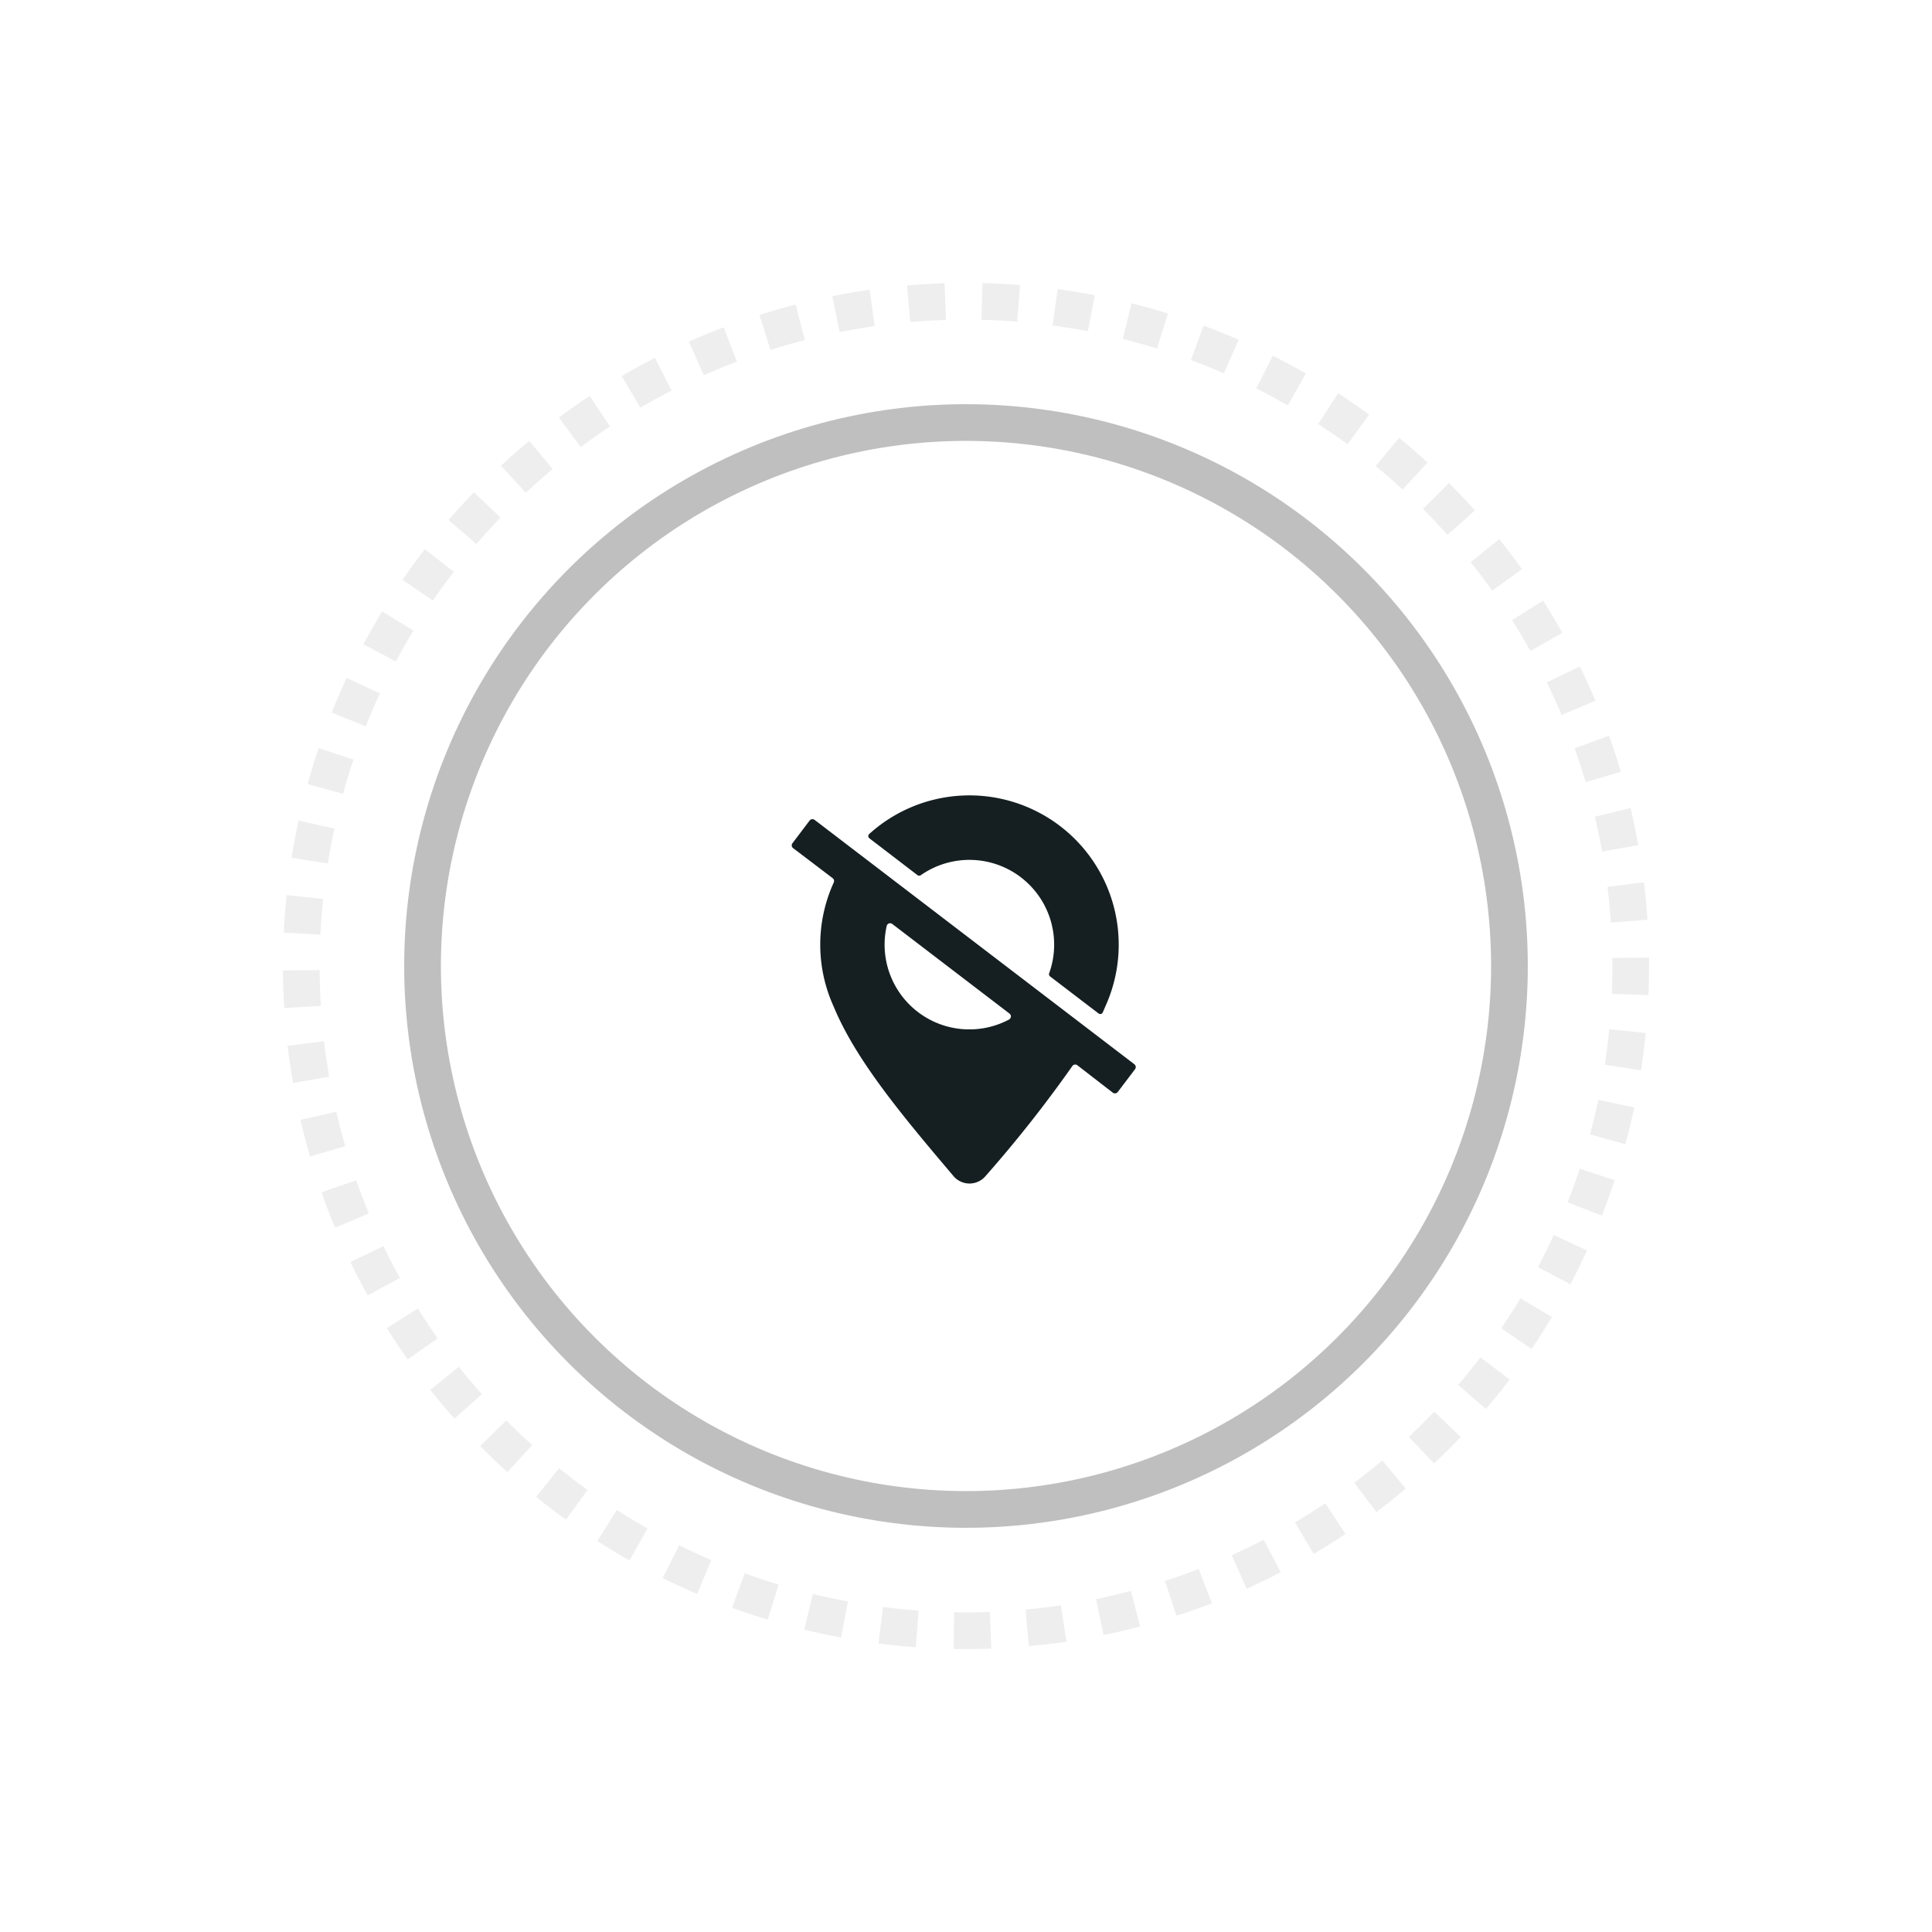
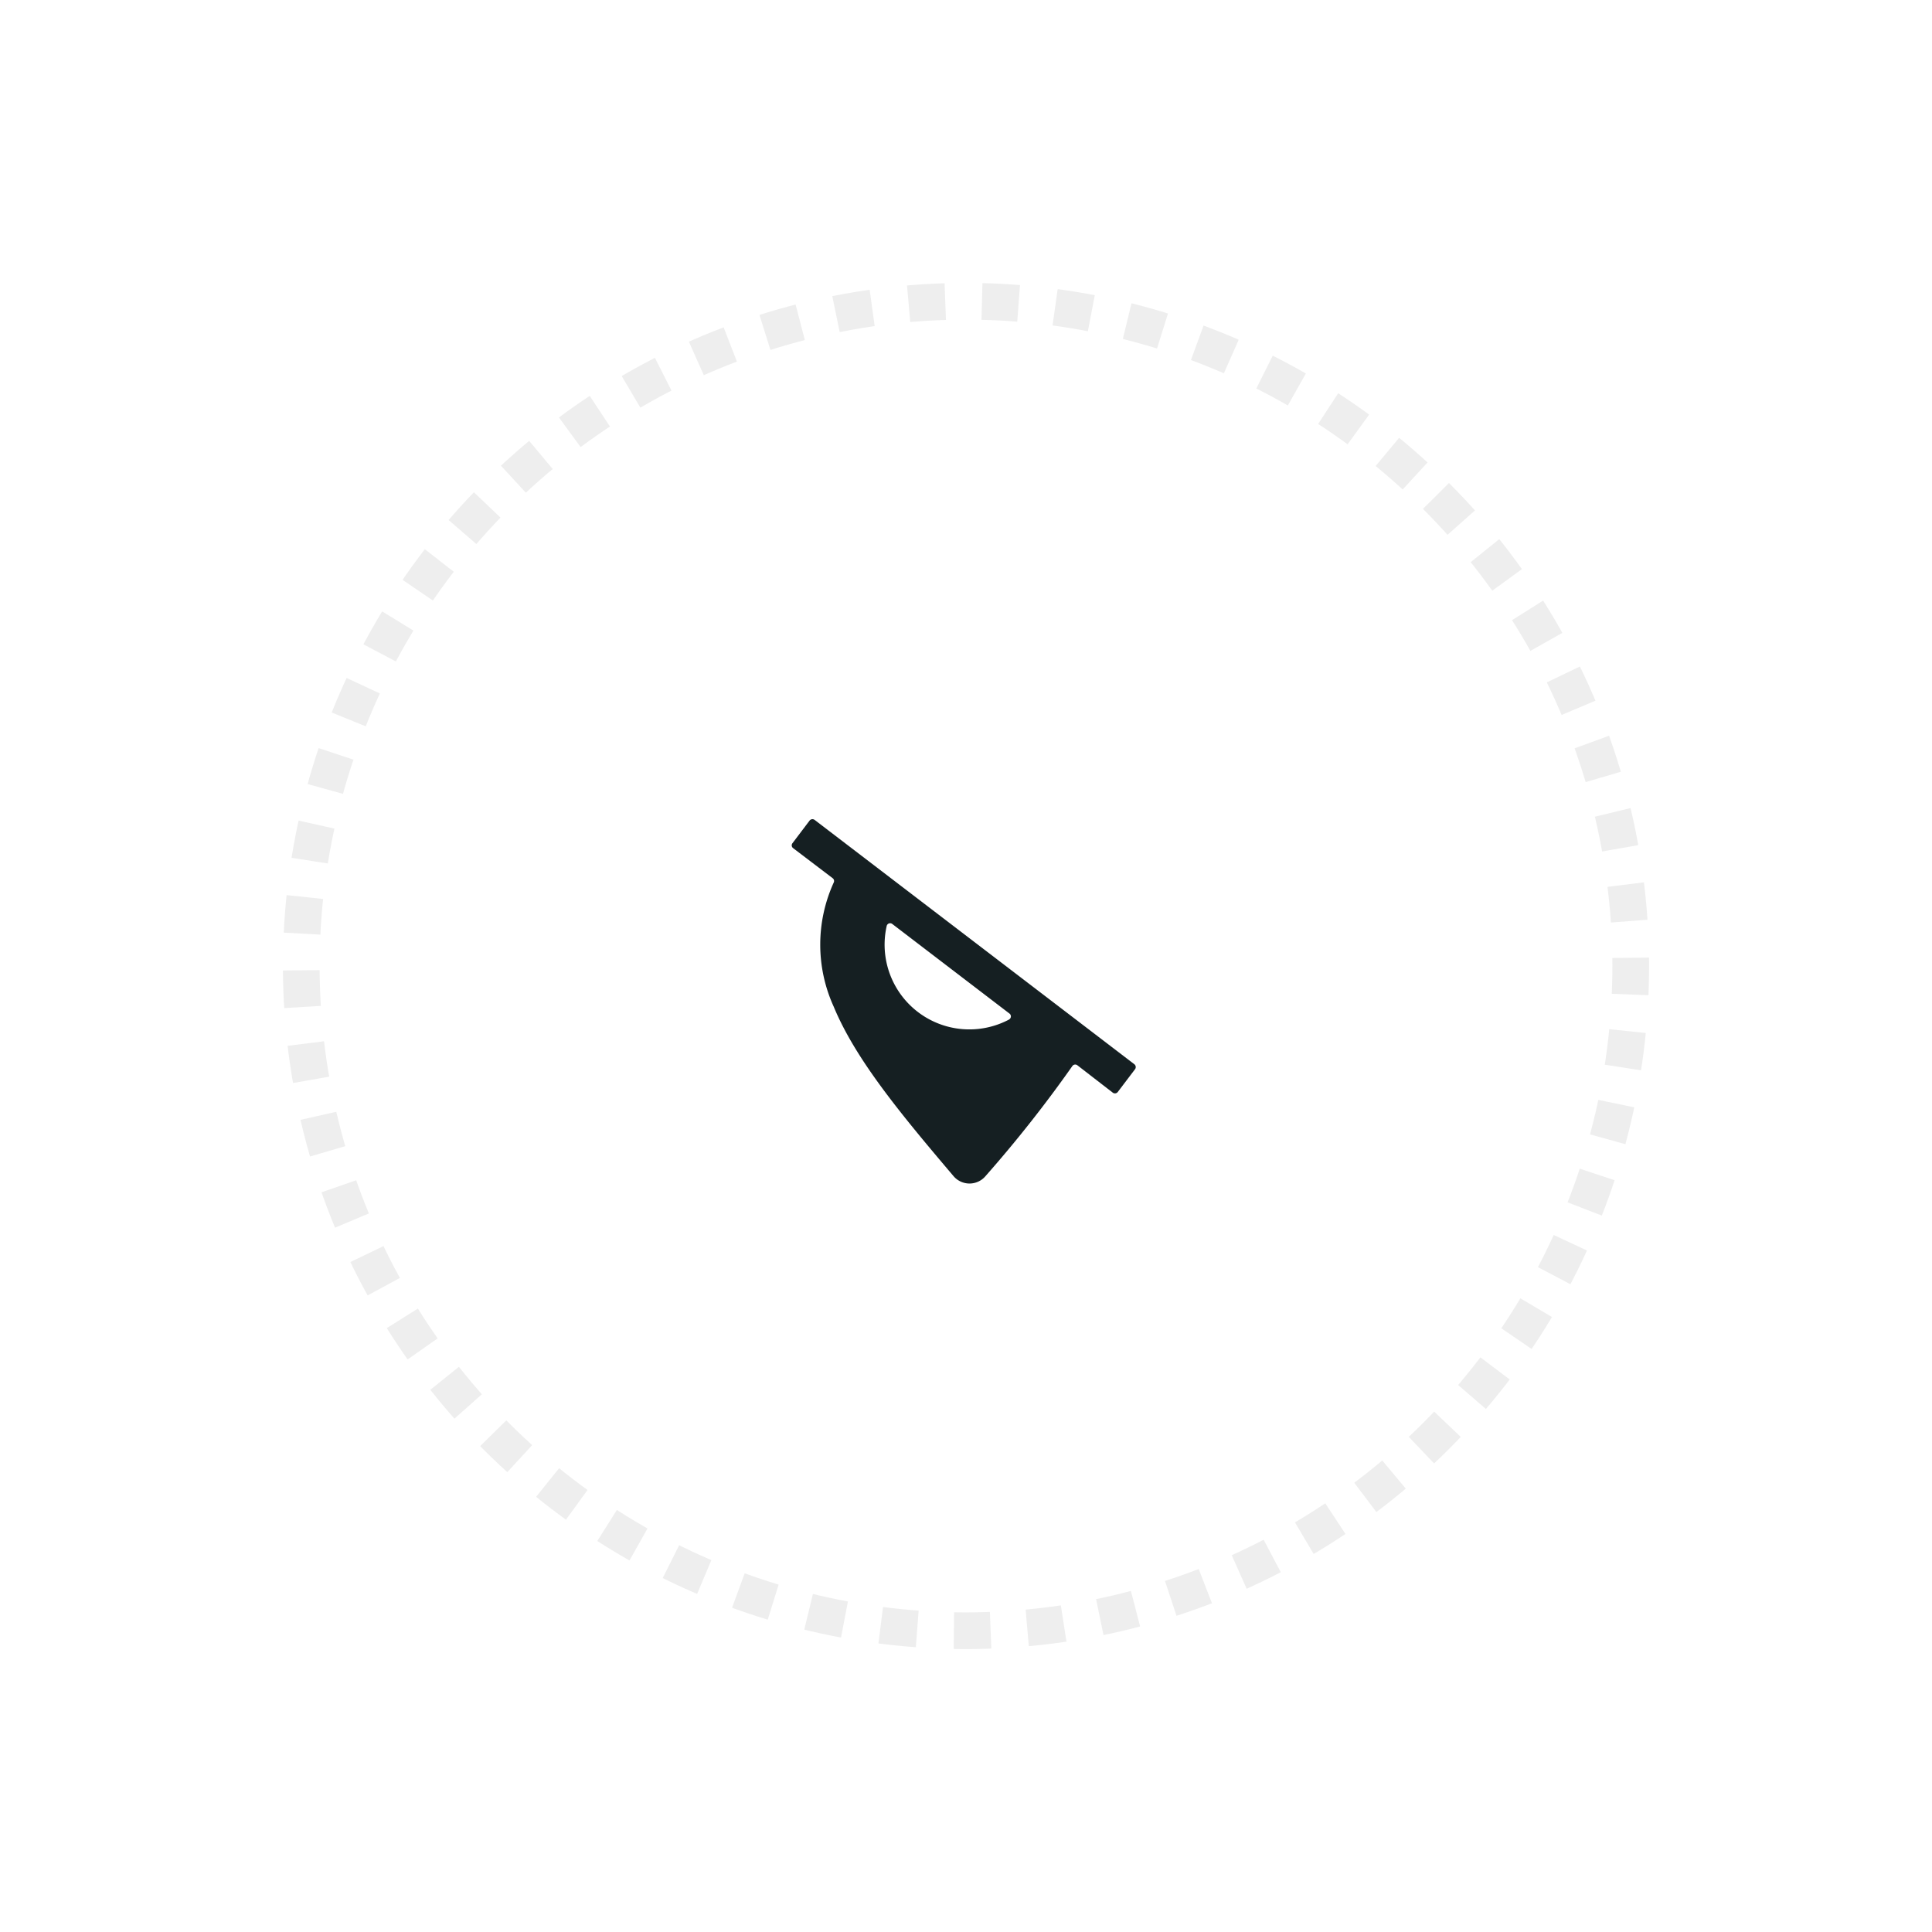
<svg xmlns="http://www.w3.org/2000/svg" width="105.274" height="105.274" viewBox="0 0 105.274 105.274">
  <g id="no_locations" data-name="no locations" transform="translate(-5820.132 385.661)">
    <g id="Group_14669" data-name="Group 14669" transform="translate(5820.132 -333.024) rotate(-45)">
      <g id="Ellipse_875" data-name="Ellipse 875" transform="translate(6.608 6.608)" fill="none" stroke="#000" stroke-width="2" opacity="0.25">
        <circle cx="30.612" cy="30.612" r="30.612" stroke="none" />
-         <circle cx="30.612" cy="30.612" r="29.612" fill="none" />
      </g>
      <g id="Ellipse_876" data-name="Ellipse 876" transform="translate(0 0)" fill="none" stroke="#000" stroke-width="2" stroke-dasharray="2" opacity="0.07">
-         <circle cx="37.22" cy="37.22" r="37.22" stroke="none" />
        <circle cx="37.22" cy="37.22" r="36.22" fill="none" />
      </g>
    </g>
    <g id="noun-location-off-2184131" transform="translate(5863.274 -342.32)">
-       <path id="Path_10968" data-name="Path 10968" d="M228.308,31.372a.154.154,0,0,0,.18,0,4.618,4.618,0,0,1,6.993,5.344.152.152,0,0,0,.049.173l2.639,2.016a.15.15,0,0,0,.234-.059c.044-.1.087-.2.129-.3h0a8.135,8.135,0,0,0-12.858-9.416.152.152,0,0,0,.012.234Z" transform="translate(-221.454 -27.025)" fill="#151f22" />
-       <path id="Path_10969" data-name="Path 10969" d="M144.588,71.34l-17.43-13.32a.2.2,0,0,0-.269.035l-.937,1.239h0a.19.19,0,0,0,.037.267l2.157,1.639h0a.192.192,0,0,1,.056.234,8.155,8.155,0,0,0,0,6.768c1.2,2.894,3.686,5.882,6.526,9.229h0a1.143,1.143,0,0,0,1.745,0,69.531,69.531,0,0,0,4.73-5.995h0a.19.19,0,0,1,.274-.044l1.932,1.494a.194.194,0,0,0,.269-.037l.937-1.236a.194.194,0,0,0-.028-.272ZM137.755,68.9a4.618,4.618,0,0,1-6.667-5.1.192.192,0,0,1,.3-.11l6.388,4.883a.192.192,0,0,1-.026.326Z" transform="translate(-125.914 -56.687)" fill="#151f22" />
+       <path id="Path_10969" data-name="Path 10969" d="M144.588,71.34l-17.43-13.32a.2.2,0,0,0-.269.035l-.937,1.239h0a.19.19,0,0,0,.037.267l2.157,1.639a.192.192,0,0,1,.056.234,8.155,8.155,0,0,0,0,6.768c1.2,2.894,3.686,5.882,6.526,9.229h0a1.143,1.143,0,0,0,1.745,0,69.531,69.531,0,0,0,4.73-5.995h0a.19.19,0,0,1,.274-.044l1.932,1.494a.194.194,0,0,0,.269-.037l.937-1.236a.194.194,0,0,0-.028-.272ZM137.755,68.9a4.618,4.618,0,0,1-6.667-5.1.192.192,0,0,1,.3-.11l6.388,4.883a.192.192,0,0,1-.026.326Z" transform="translate(-125.914 -56.687)" fill="#151f22" />
    </g>
  </g>
</svg>